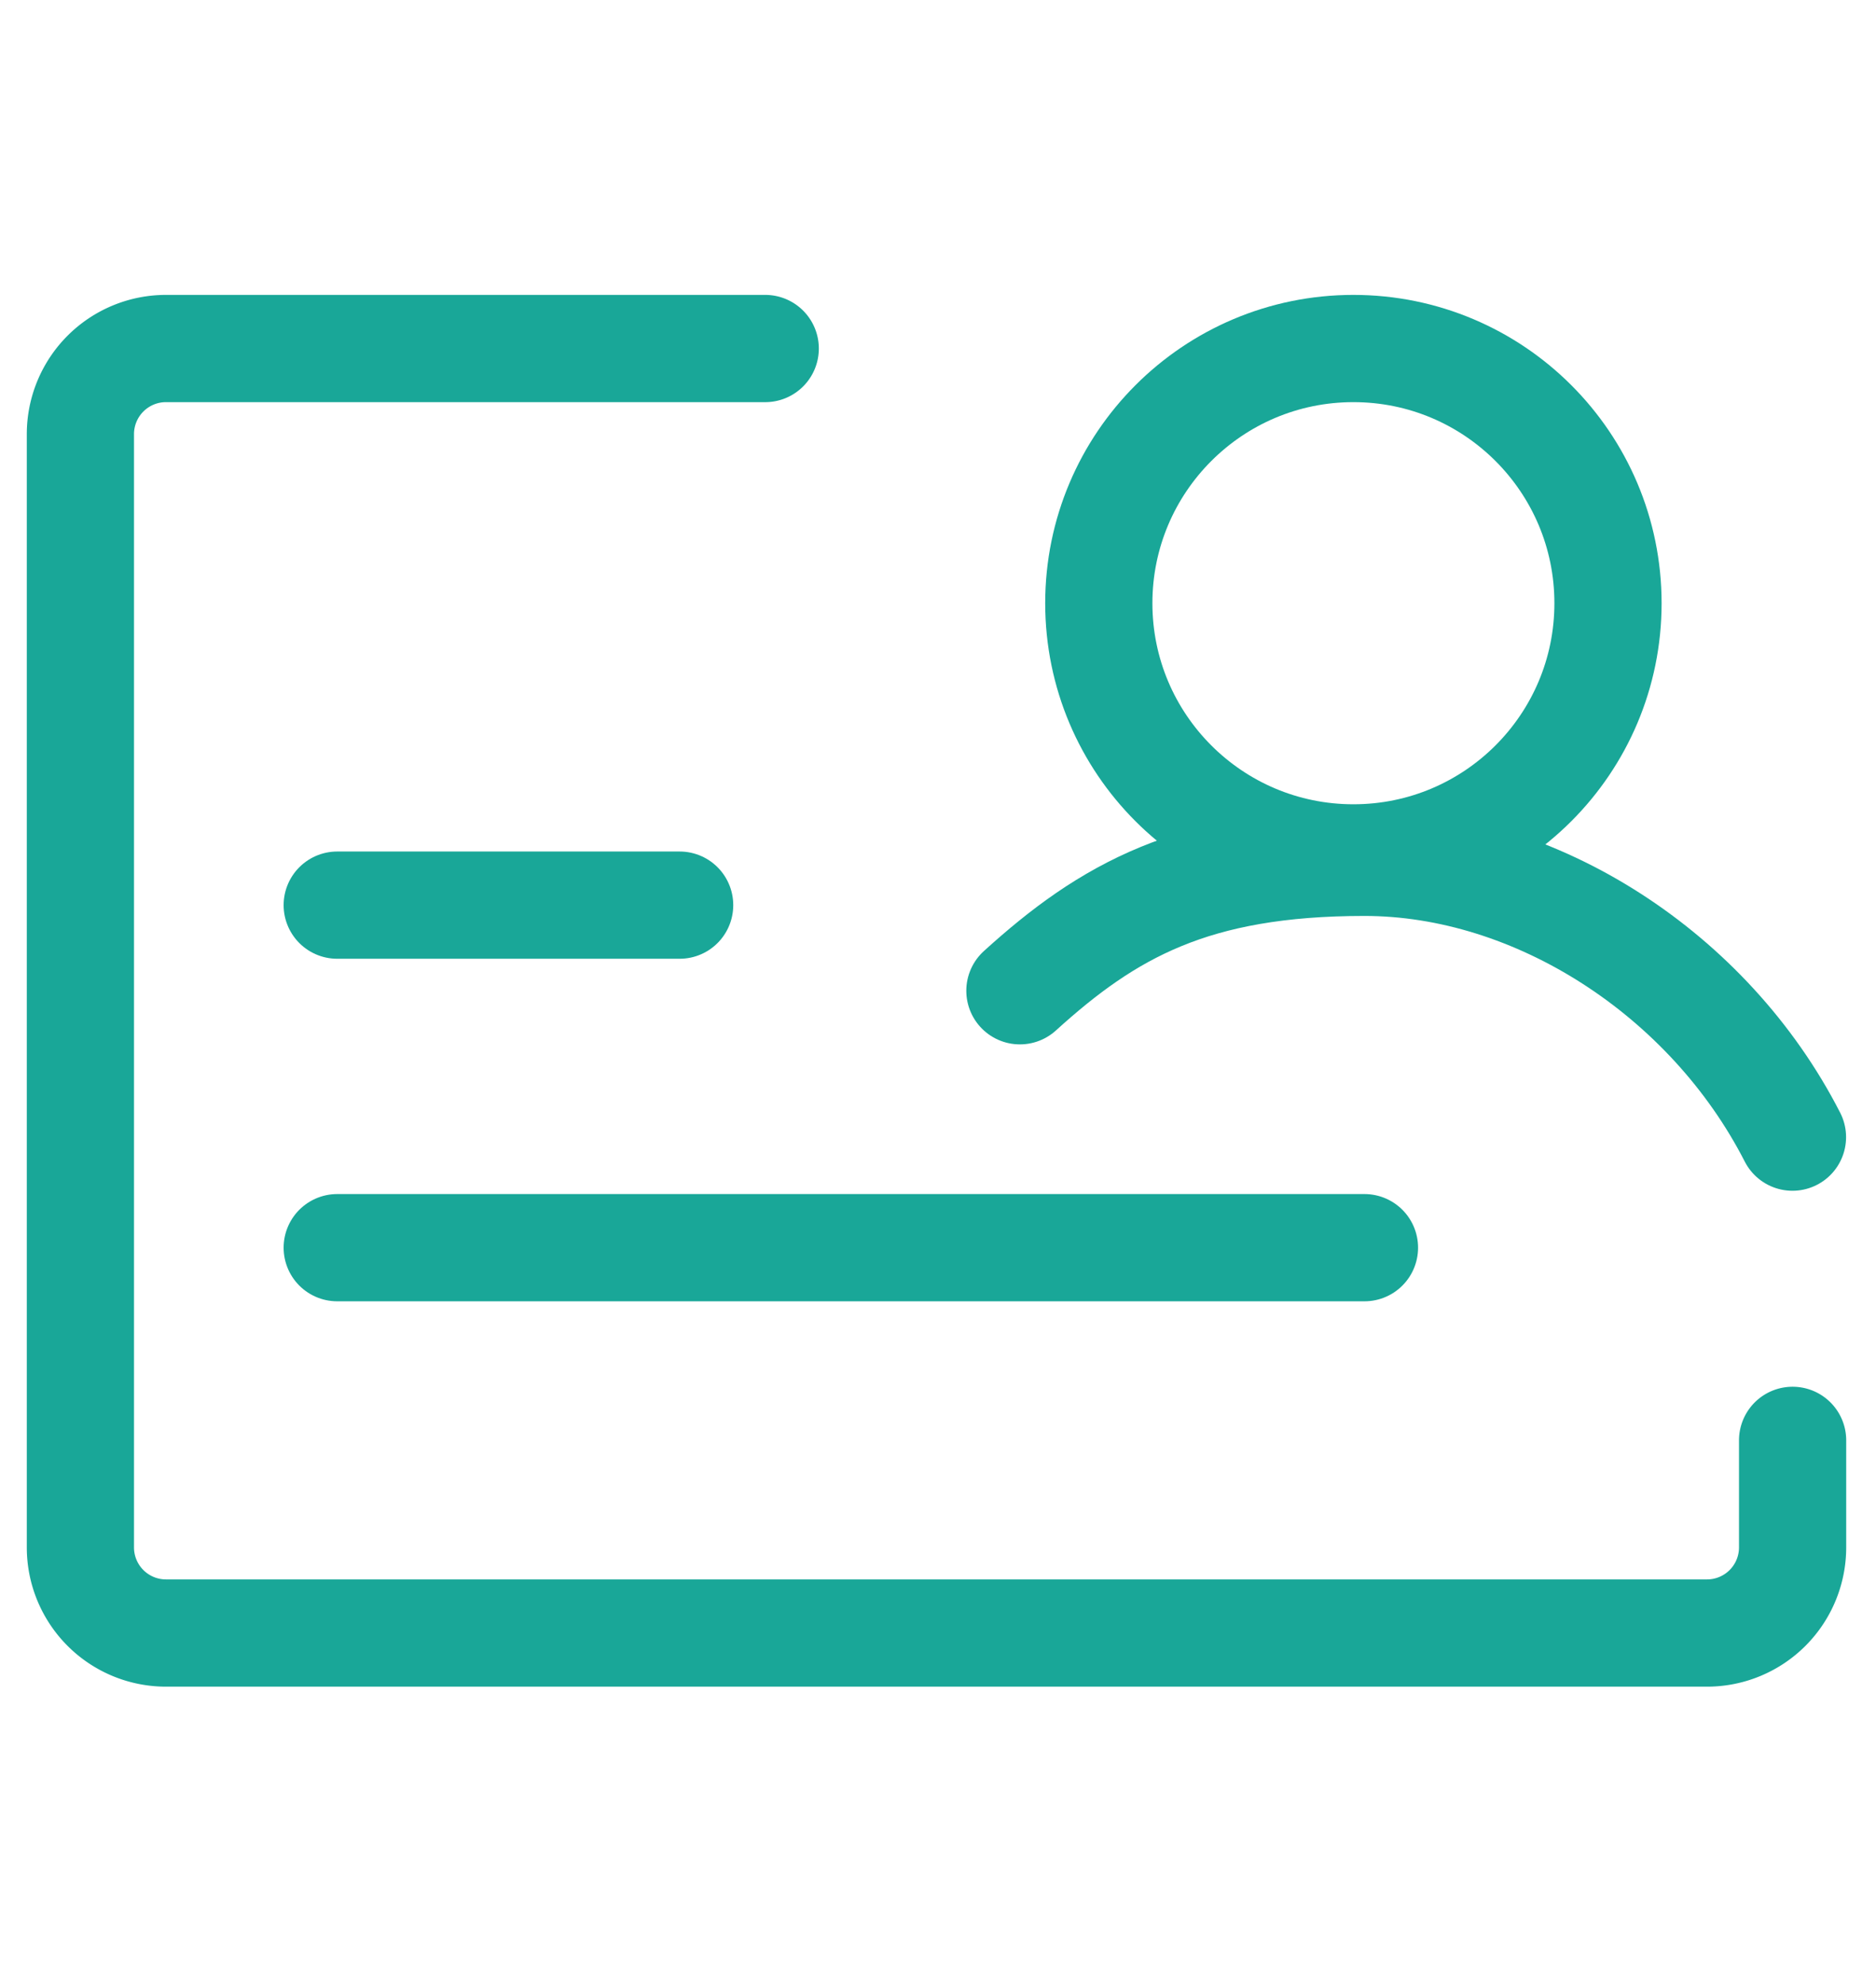
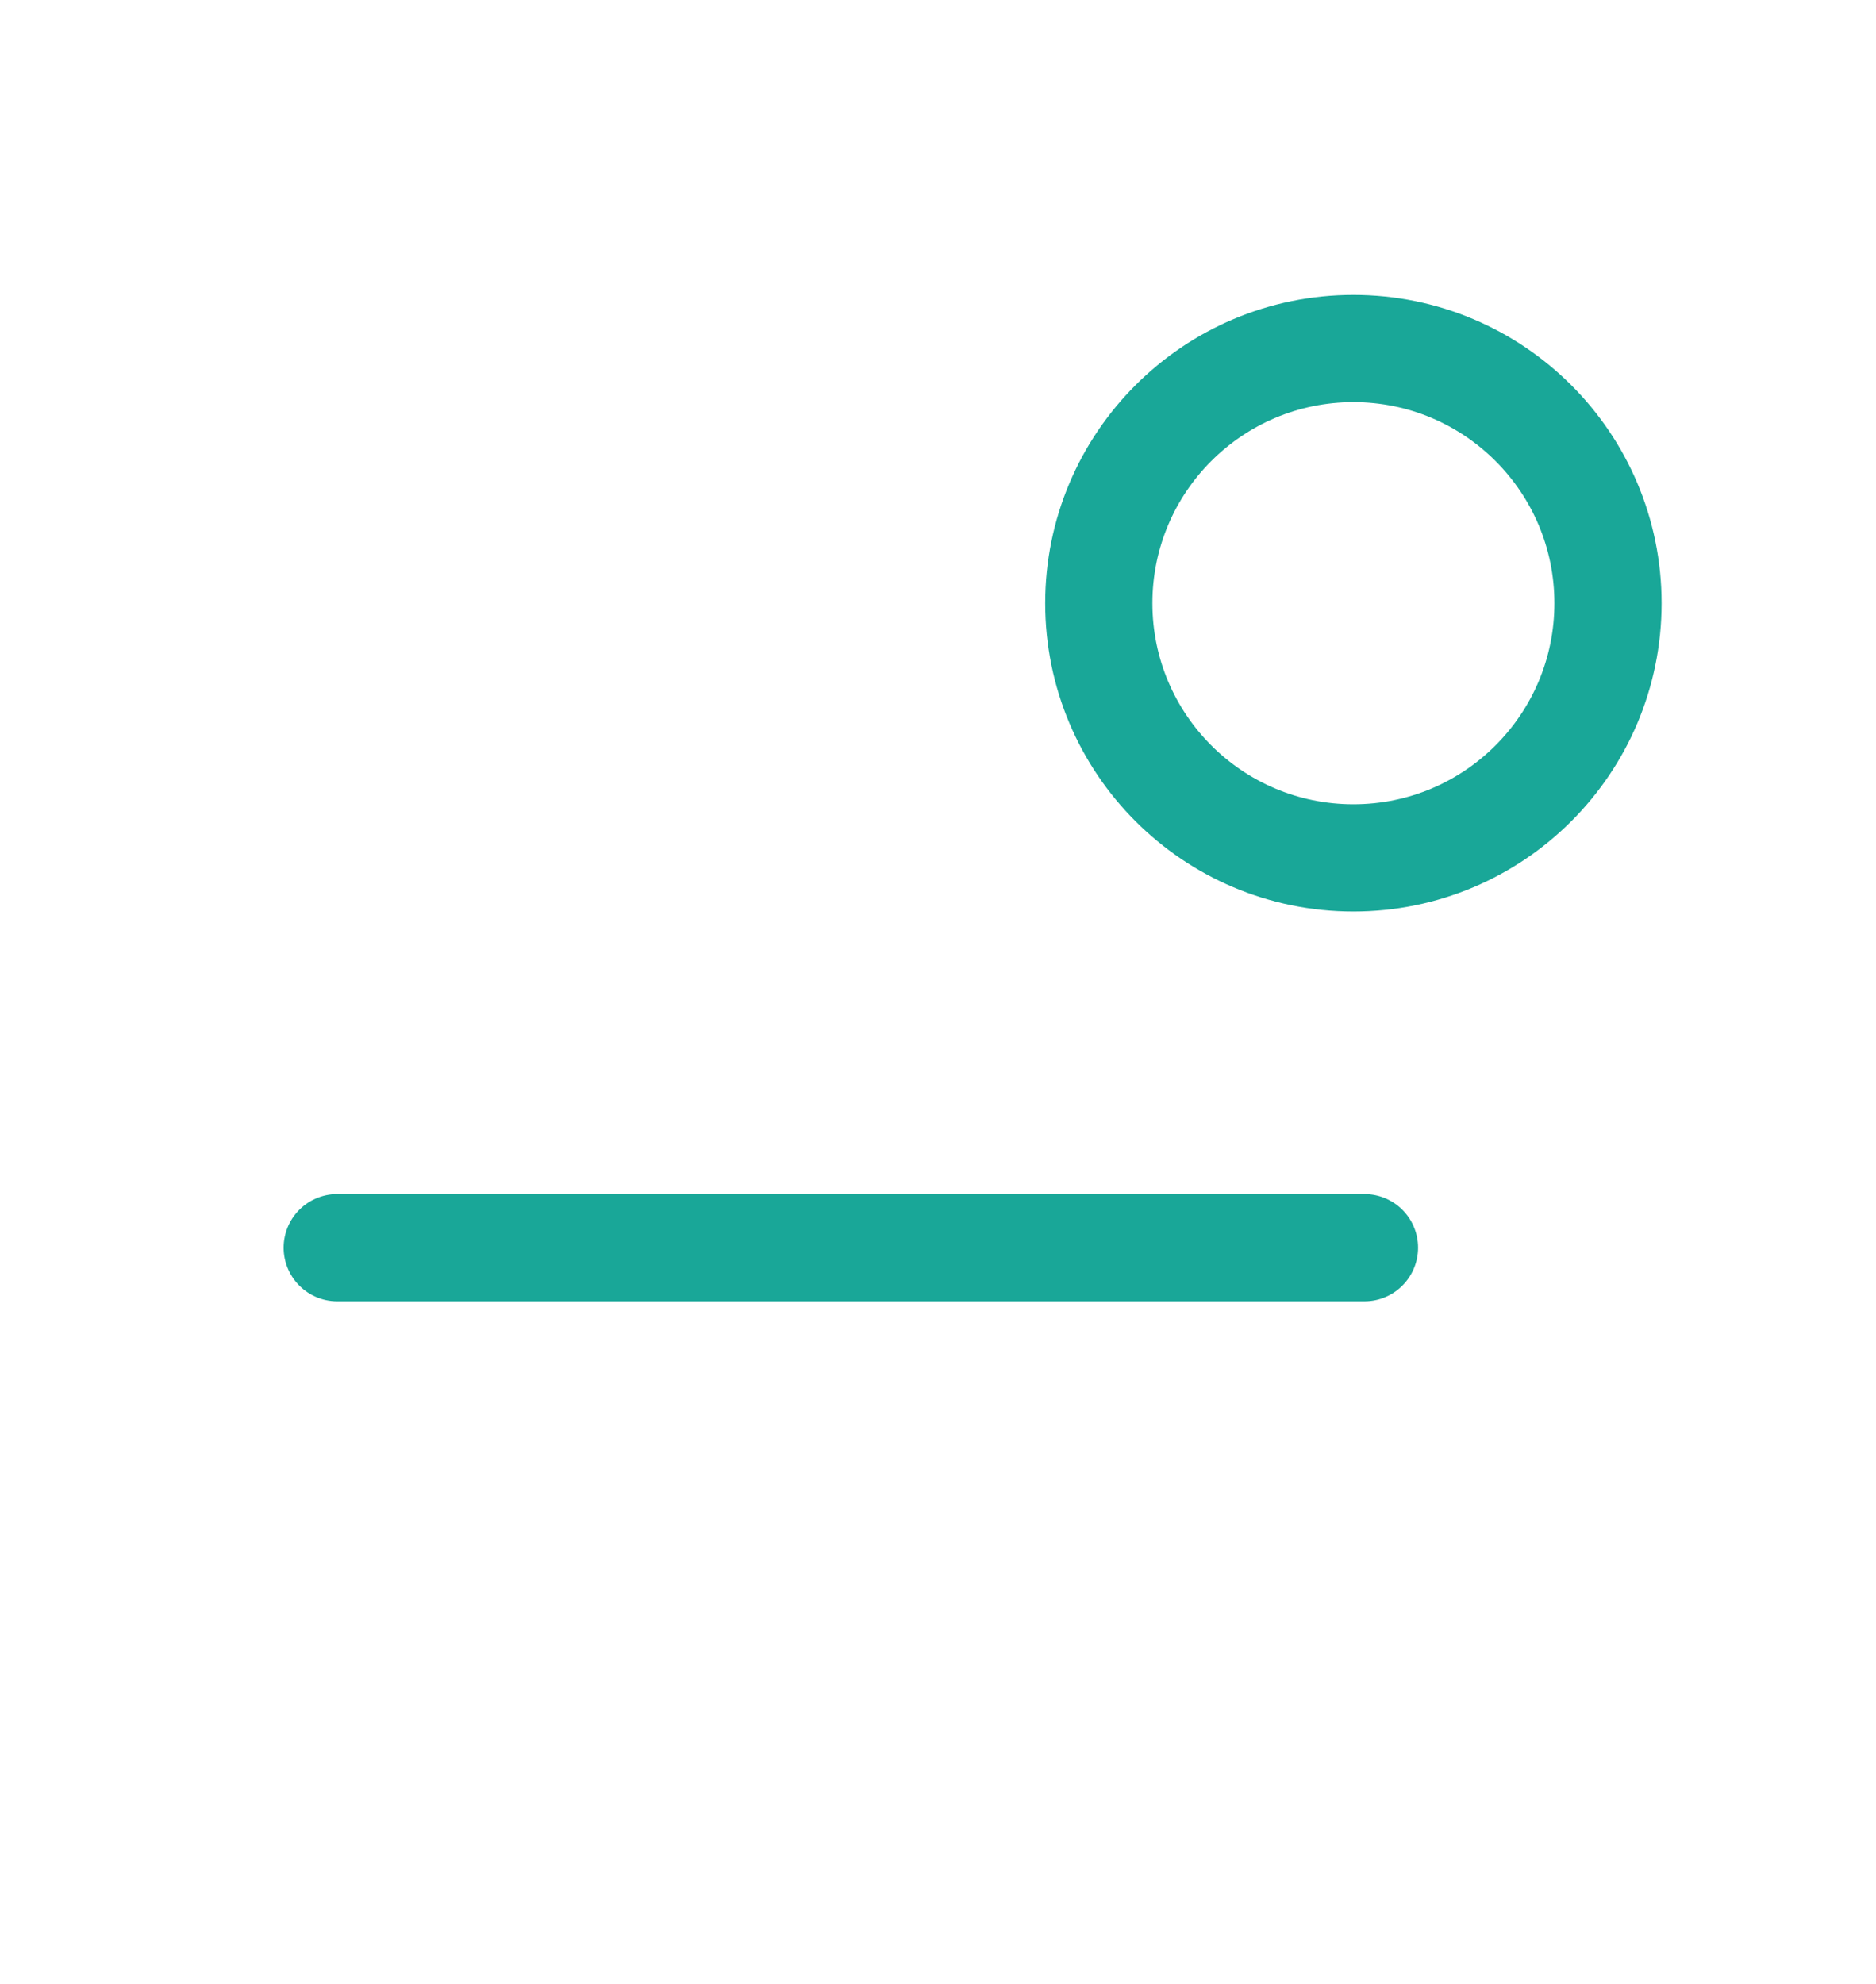
<svg xmlns="http://www.w3.org/2000/svg" width="70" height="74" viewBox="0 0 70 74">
  <g id="组_563" data-name="组 563" transform="translate(-1 3)">
-     <rect id="矩形_562" data-name="矩形 562" width="70" height="74" transform="translate(1 -3)" fill="rgba(255,255,255,0.01)" />
-     <path id="路径_539" data-name="路径 539" d="M29.553,10H7.194A3.194,3.194,0,0,0,4,13.194V54.719a3.194,3.194,0,0,0,3.194,3.194h57.5a3.194,3.194,0,0,0,3.194-3.194V50.726" transform="translate(0)" fill="none" stroke="#19a798" stroke-linecap="round" stroke-linejoin="round" stroke-width="4" />
-     <path id="路径_540" data-name="路径 540" d="M10,23H22.777" transform="translate(3.583 7.762)" fill="none" stroke="#19a798" stroke-linecap="round" stroke-width="4" />
    <path id="路径_541" data-name="路径 541" d="M10,31H48.33" transform="translate(3.583 12.539)" fill="none" stroke="#19a798" stroke-linecap="round" stroke-width="4" />
    <circle id="椭圆_22" data-name="椭圆 22" cx="9.5" cy="9.5" r="9.5" transform="translate(42 10)" fill="none" stroke="#19a798" stroke-linecap="round" stroke-linejoin="round" stroke-width="4" />
-     <path id="路径_542" data-name="路径 542" d="M54.777,32.251C51.658,26.156,45.195,22,38.806,22s-9.571,1.809-12.856,4.791" transform="translate(13.106 7.165)" fill="none" stroke="#19a798" stroke-linecap="round" stroke-linejoin="round" stroke-width="4" />
  </g>
</svg>